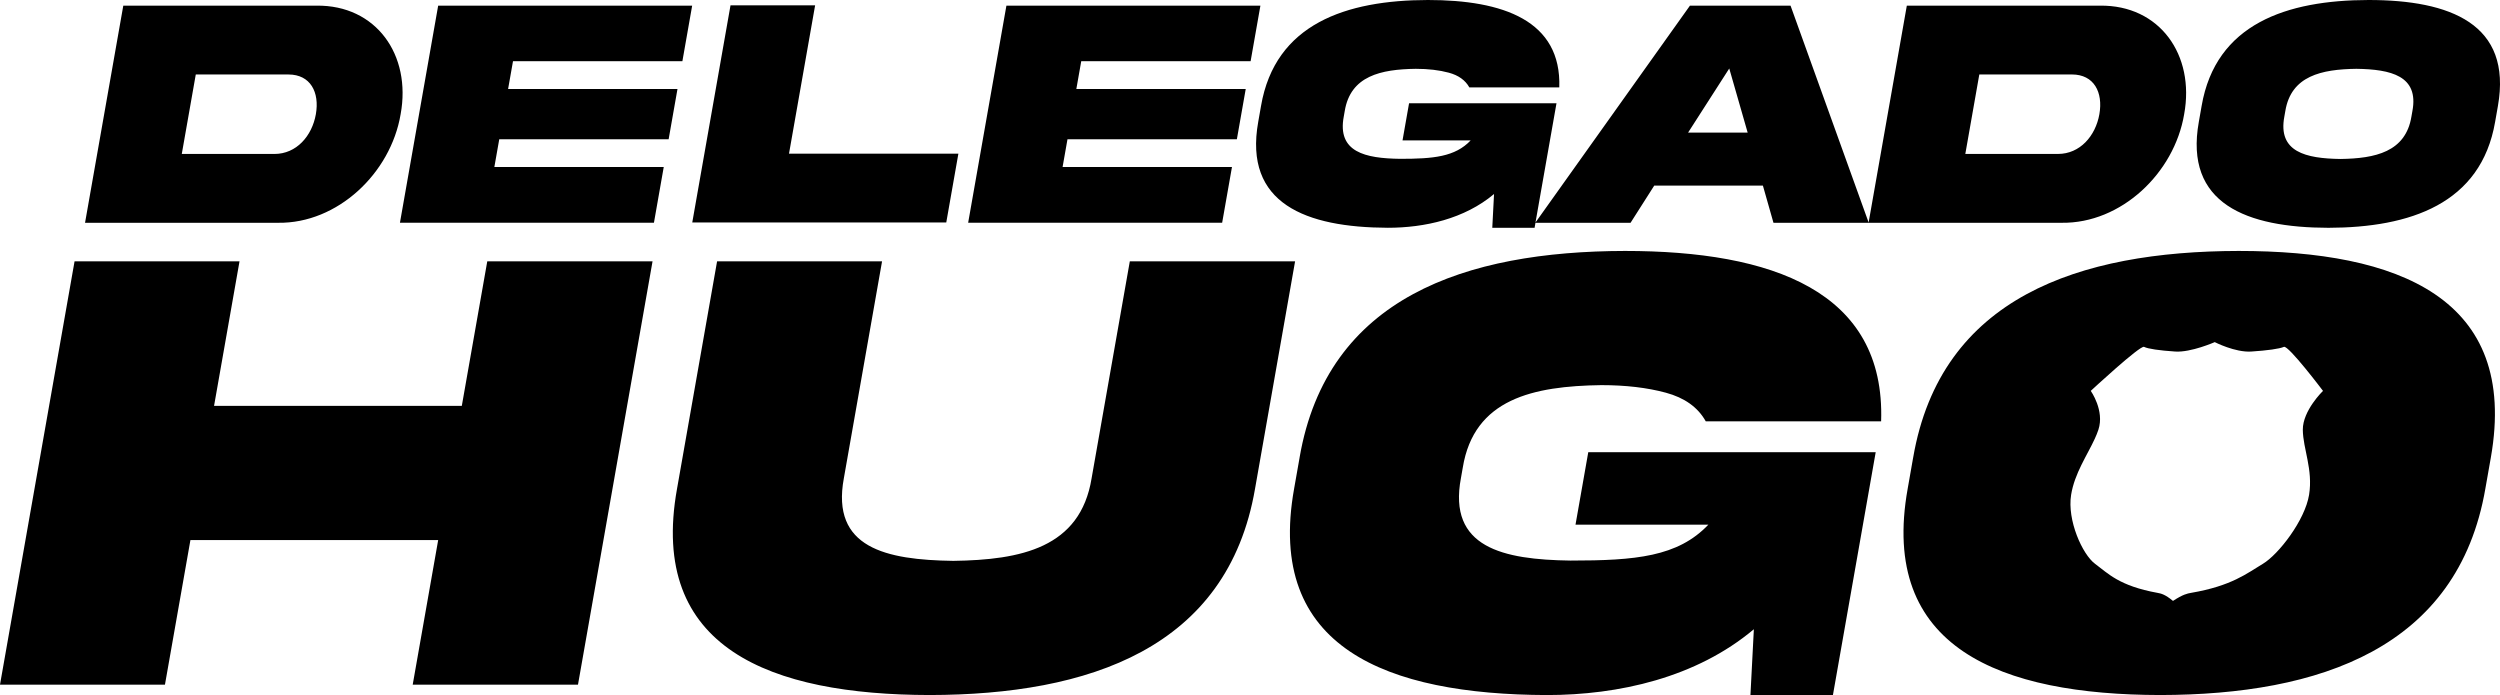
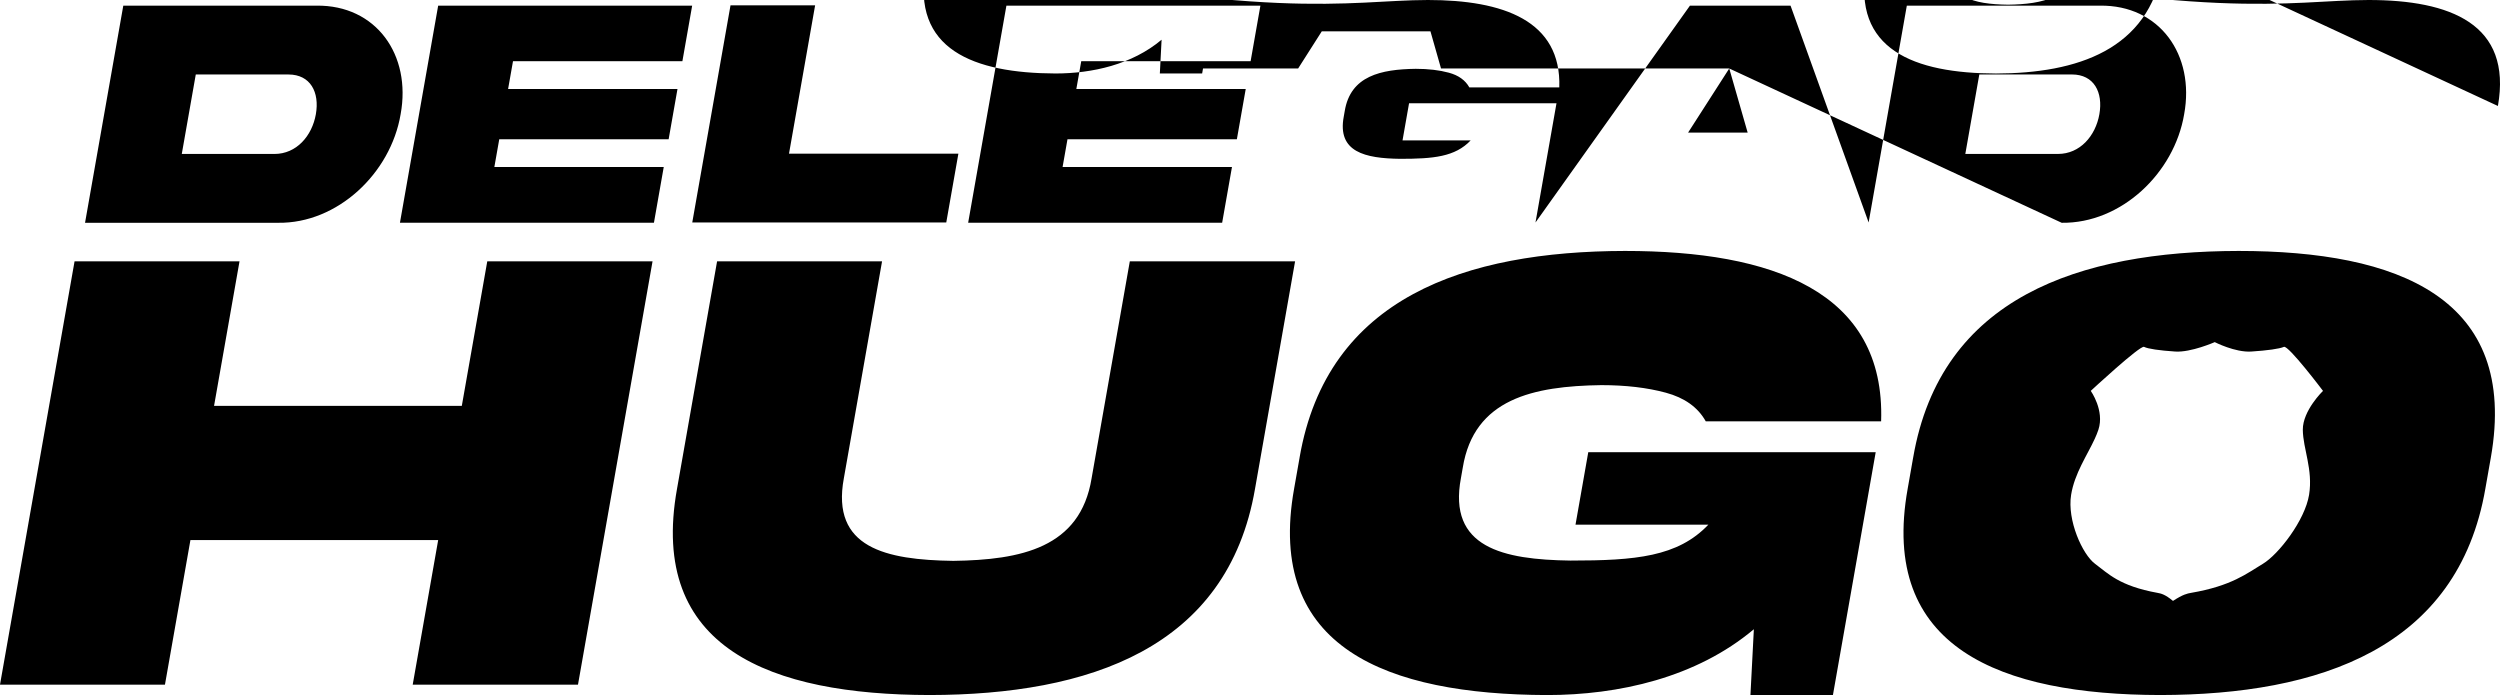
<svg xmlns="http://www.w3.org/2000/svg" id="Camada_1" data-name="Camada 1" viewBox="0 0 1654.05 459.86">
  <defs>
    <style>
      .cls-1 {
        fill: #000;
        fill-rule: evenodd;
      }
    </style>
  </defs>
-   <path class="cls-1" d="m1386.19,373.07c8.46,6.24,15.77,14.55,41.27,19.18,2.39.43,4.98,1,10.23,5.32,6.65-4.32,9.42-4.88,11.95-5.32,26.98-4.62,36.98-12.94,47.46-19.18,10.47-6.24,27.92-28.88,30.63-45.69,2.71-16.8-4.03-30.33-4.14-43.04-.11-12.71,13.35-25.73,13.35-25.73,0,0-22.95-30.42-25.87-29.12-2.91,1.3-10.94,2.4-21.6,3.1-10.66.69-24.15-6.24-24.15-6.24,0,0-15.73,6.93-26.16,6.24-10.44-.7-18.1-1.8-20.6-3.1-2.5-1.29-35.27,29.12-35.27,29.12,0,0,9.26,13.02,5.04,25.73-.64,1.93-1.44,3.89-2.35,5.87-5.05,11.03-13.39,22.93-15.69,37.17-2.71,16.8,7.43,39.45,15.89,45.69Zm-120.4-70.34c18.27-106.07,109.86-136.49,215.28-136.7,105.39,0,185.57,30.84,166.92,136.7l-3.6,20.42c-18.23,105.86-109.85,136.49-215.07,136.7-105.36-.21-186.19-30.84-167.13-136.7l3.59-20.42Zm-405.96,0c18.26-106.07,109.85-136.49,215.28-136.7,97.06,0,172.38,26.47,169.48,112.74h-116.02c-5.22-9.38-14.12-15.63-26.44-18.96-12.33-3.34-26.61-5-42.65-5-44.89.63-84.27,8.96-91.68,54.6l-1.21,6.88c-8.74,46.05,27.78,53.97,72.45,54.6,43.11,0,71.05-2.5,91.25-23.76h-87.9l8.44-47.93h190.17l-28.3,160.67h-54.57l2.26-43.55c-38.15,32.09-89.53,43.55-137.02,43.55-105.32-.42-186.19-30.84-167.13-136.7l3.6-20.42Zm-385.38-129.83h109.14l-25.29,143.58c-8.53,46.05,27.78,53.97,72.45,54.6,44.68-.63,83.98-8.54,91.47-54.6l25.29-143.58h109.35l-26.5,150.46c-18.23,105.86-110.23,136.29-215.25,136.49-104.94-.21-186.23-30.63-167.17-136.49l26.5-150.46Zm-332.83,95.65h163.92l16.85-95.65h109.35l-49.33,280.07h-109.35l16.85-95.65H125.99l-16.85,95.65H0L49.33,172.91h109.14l-16.85,95.65Zm49.23-219.28h-61.32l-9.26,52.59h61.32c14.53,0,24.85-11.86,27.39-26.29,2.56-14.54-3.59-26.29-18.12-26.29Zm-6.81,98.12H56.27L81.57,3.74h127.77c39.52-.53,62.95,32.6,55.72,71.83-6.55,39.02-41.7,72.36-81.02,71.83Zm155.37-106.89l-3.24,18.38h112.07l-5.85,33.24h-112.07l-3.24,18.38h112.07l-6.49,36.88h-168.05L289.9,3.74h168.05l-6.47,36.77h-112.07Zm286.66,106.67h-168.05L483.32,3.53h55.98l-17.28,98.12h112.07l-8.02,45.53Zm89.3-106.67l-3.24,18.38h112.07l-5.86,33.24h-112.07l-3.24,18.38h112.07l-6.5,36.88h-168.05L665.86,3.74h168.05l-6.48,36.77h-112.07Zm655.5,8.76h-61.32l-9.26,52.59h61.32c14.53,0,24.84-11.86,27.38-26.29,2.56-14.54-3.59-26.29-18.12-26.29Zm-226.76-3.95l-27.24,42.43h39.42l-12.18-42.43Zm219.95,102.08h-190.7l-6.99-24.58h-71.9l-15.65,24.58h-62.93l-.58,3.31h-27.99l1.16-22.34c-19.57,16.46-45.92,22.34-70.28,22.34-54.02-.21-95.5-15.82-85.73-70.12l1.84-10.48C843.67,15.71,890.65.11,944.73,0c49.78,0,88.42,13.58,86.93,57.83h-59.51c-2.68-4.81-7.24-8.02-13.56-9.73-6.32-1.71-13.65-2.57-21.88-2.57-23.02.32-43.22,4.6-47.02,28.01l-.62,3.53c-4.48,23.62,14.25,27.69,37.16,28.01,22.11,0,36.44-1.28,46.8-12.19h-45.09l4.33-24.58h97.54l-13.9,78.9L1118.1,3.74h66.56l51.66,143.46,25.27-143.46h127.77c39.52-.53,62.95,32.6,55.72,71.83-6.55,39.02-41.7,72.36-81.02,71.83Zm194.97-101.86c-23.02.32-43.22,4.6-47.03,28.01l-.62,3.53c-4.46,23.51,14.23,27.79,37.14,28.11,22.92-.32,43.12-4.6,46.94-28.11l.62-3.53c4.44-23.41-14.25-27.68-37.05-28.01Zm93.64,24.59l-1.84,10.48c-9.35,54.3-56.35,70.01-110.31,70.12-54.04-.11-95.5-15.82-85.73-70.12l1.84-10.48C1465.99,15.71,1512.97.11,1567.05,0c54.06,0,95.18,15.82,85.62,70.12Z" />
+   <path class="cls-1" d="m1386.19,373.07c8.46,6.24,15.77,14.55,41.27,19.18,2.39.43,4.98,1,10.23,5.32,6.65-4.32,9.42-4.88,11.95-5.32,26.98-4.62,36.98-12.94,47.46-19.18,10.47-6.24,27.92-28.88,30.63-45.69,2.71-16.8-4.03-30.33-4.14-43.04-.11-12.71,13.35-25.73,13.35-25.73,0,0-22.95-30.42-25.87-29.12-2.91,1.3-10.94,2.4-21.6,3.1-10.66.69-24.15-6.24-24.15-6.24,0,0-15.73,6.93-26.16,6.24-10.44-.7-18.1-1.8-20.6-3.1-2.5-1.29-35.27,29.12-35.27,29.12,0,0,9.26,13.02,5.04,25.73-.64,1.93-1.44,3.89-2.35,5.87-5.05,11.03-13.39,22.93-15.69,37.17-2.71,16.8,7.43,39.45,15.89,45.69Zm-120.4-70.34c18.27-106.07,109.86-136.49,215.28-136.7,105.39,0,185.57,30.84,166.92,136.7l-3.6,20.42c-18.23,105.86-109.85,136.49-215.07,136.7-105.36-.21-186.19-30.84-167.13-136.7l3.59-20.42Zm-405.96,0c18.26-106.07,109.85-136.49,215.28-136.7,97.06,0,172.38,26.47,169.48,112.74h-116.02c-5.22-9.38-14.12-15.63-26.44-18.96-12.33-3.34-26.61-5-42.65-5-44.89.63-84.27,8.96-91.68,54.6l-1.21,6.88c-8.74,46.05,27.78,53.97,72.45,54.6,43.11,0,71.05-2.5,91.25-23.76h-87.9l8.44-47.93h190.17l-28.3,160.67h-54.57l2.26-43.55c-38.15,32.09-89.53,43.55-137.02,43.55-105.32-.42-186.19-30.84-167.13-136.7l3.6-20.42Zm-385.38-129.83h109.14l-25.29,143.58c-8.53,46.05,27.78,53.97,72.45,54.6,44.68-.63,83.98-8.54,91.47-54.6l25.29-143.58h109.35l-26.5,150.46c-18.23,105.86-110.23,136.29-215.25,136.49-104.94-.21-186.23-30.63-167.17-136.49l26.5-150.46Zm-332.83,95.65h163.92l16.85-95.65h109.35l-49.33,280.07h-109.35l16.85-95.65H125.99l-16.85,95.65H0L49.33,172.91h109.14l-16.85,95.65Zm49.23-219.28h-61.32l-9.26,52.59h61.32c14.53,0,24.85-11.86,27.39-26.29,2.56-14.54-3.59-26.29-18.12-26.29Zm-6.81,98.12H56.27L81.57,3.74h127.77c39.52-.53,62.95,32.6,55.72,71.83-6.55,39.02-41.7,72.36-81.02,71.83Zm155.37-106.89l-3.24,18.38h112.07l-5.85,33.24h-112.07l-3.24,18.38h112.07l-6.49,36.88h-168.05L289.9,3.74h168.05l-6.47,36.77h-112.07Zm286.66,106.67h-168.05L483.32,3.53h55.98l-17.28,98.12h112.07l-8.02,45.53Zm89.3-106.67l-3.24,18.38h112.07l-5.86,33.24h-112.07l-3.24,18.38h112.07l-6.5,36.88h-168.05L665.86,3.74h168.05l-6.48,36.77h-112.07Zm655.5,8.76h-61.32l-9.26,52.59h61.32c14.53,0,24.84-11.86,27.38-26.29,2.56-14.54-3.59-26.29-18.12-26.29Zm-226.76-3.95l-27.24,42.43h39.42l-12.18-42.43Zh-190.7l-6.99-24.58h-71.9l-15.65,24.58h-62.93l-.58,3.31h-27.99l1.16-22.34c-19.57,16.46-45.92,22.34-70.28,22.34-54.02-.21-95.5-15.82-85.73-70.12l1.84-10.48C843.67,15.71,890.65.11,944.73,0c49.78,0,88.42,13.58,86.93,57.83h-59.51c-2.68-4.81-7.24-8.02-13.56-9.73-6.32-1.71-13.65-2.57-21.88-2.57-23.02.32-43.22,4.6-47.02,28.01l-.62,3.53c-4.48,23.62,14.25,27.69,37.16,28.01,22.11,0,36.44-1.28,46.8-12.19h-45.09l4.33-24.58h97.54l-13.9,78.9L1118.1,3.74h66.56l51.66,143.46,25.27-143.46h127.77c39.52-.53,62.95,32.6,55.72,71.83-6.55,39.02-41.7,72.36-81.02,71.83Zm194.97-101.86c-23.02.32-43.22,4.6-47.03,28.01l-.62,3.53c-4.46,23.51,14.23,27.79,37.14,28.11,22.92-.32,43.12-4.6,46.94-28.11l.62-3.53c4.44-23.41-14.25-27.68-37.05-28.01Zm93.64,24.59l-1.84,10.48c-9.35,54.3-56.35,70.01-110.31,70.12-54.04-.11-95.5-15.82-85.73-70.12l1.84-10.48C1465.99,15.71,1512.97.11,1567.05,0c54.06,0,95.18,15.82,85.62,70.12Z" />
</svg>